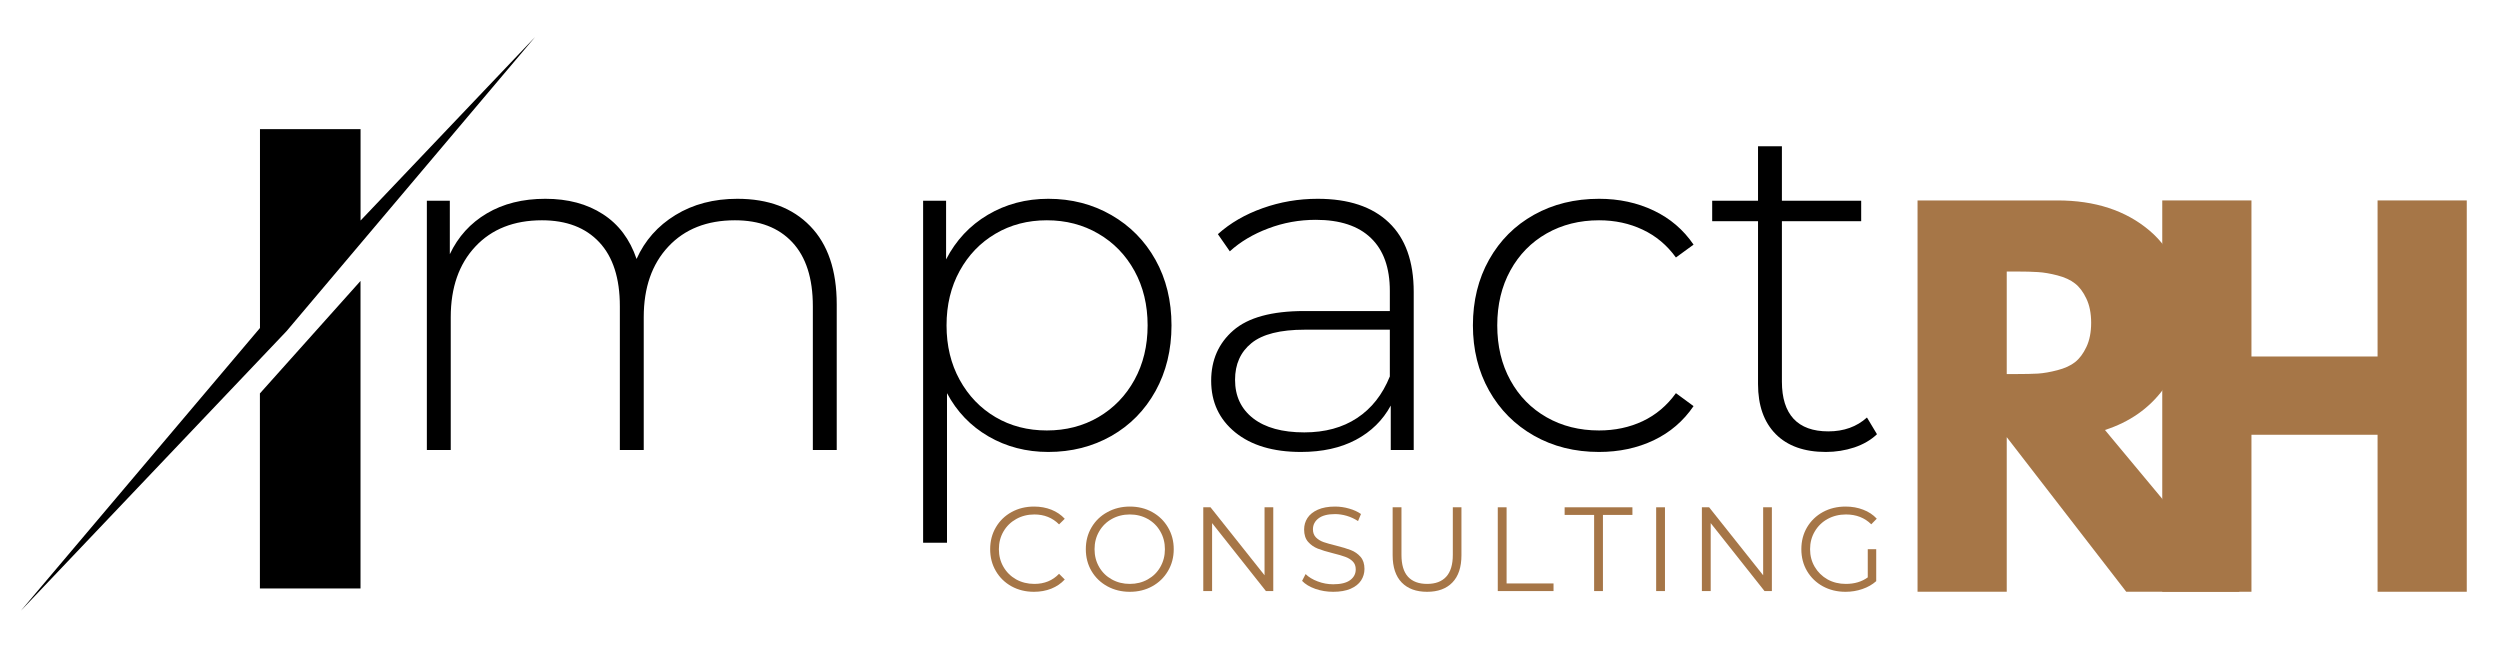
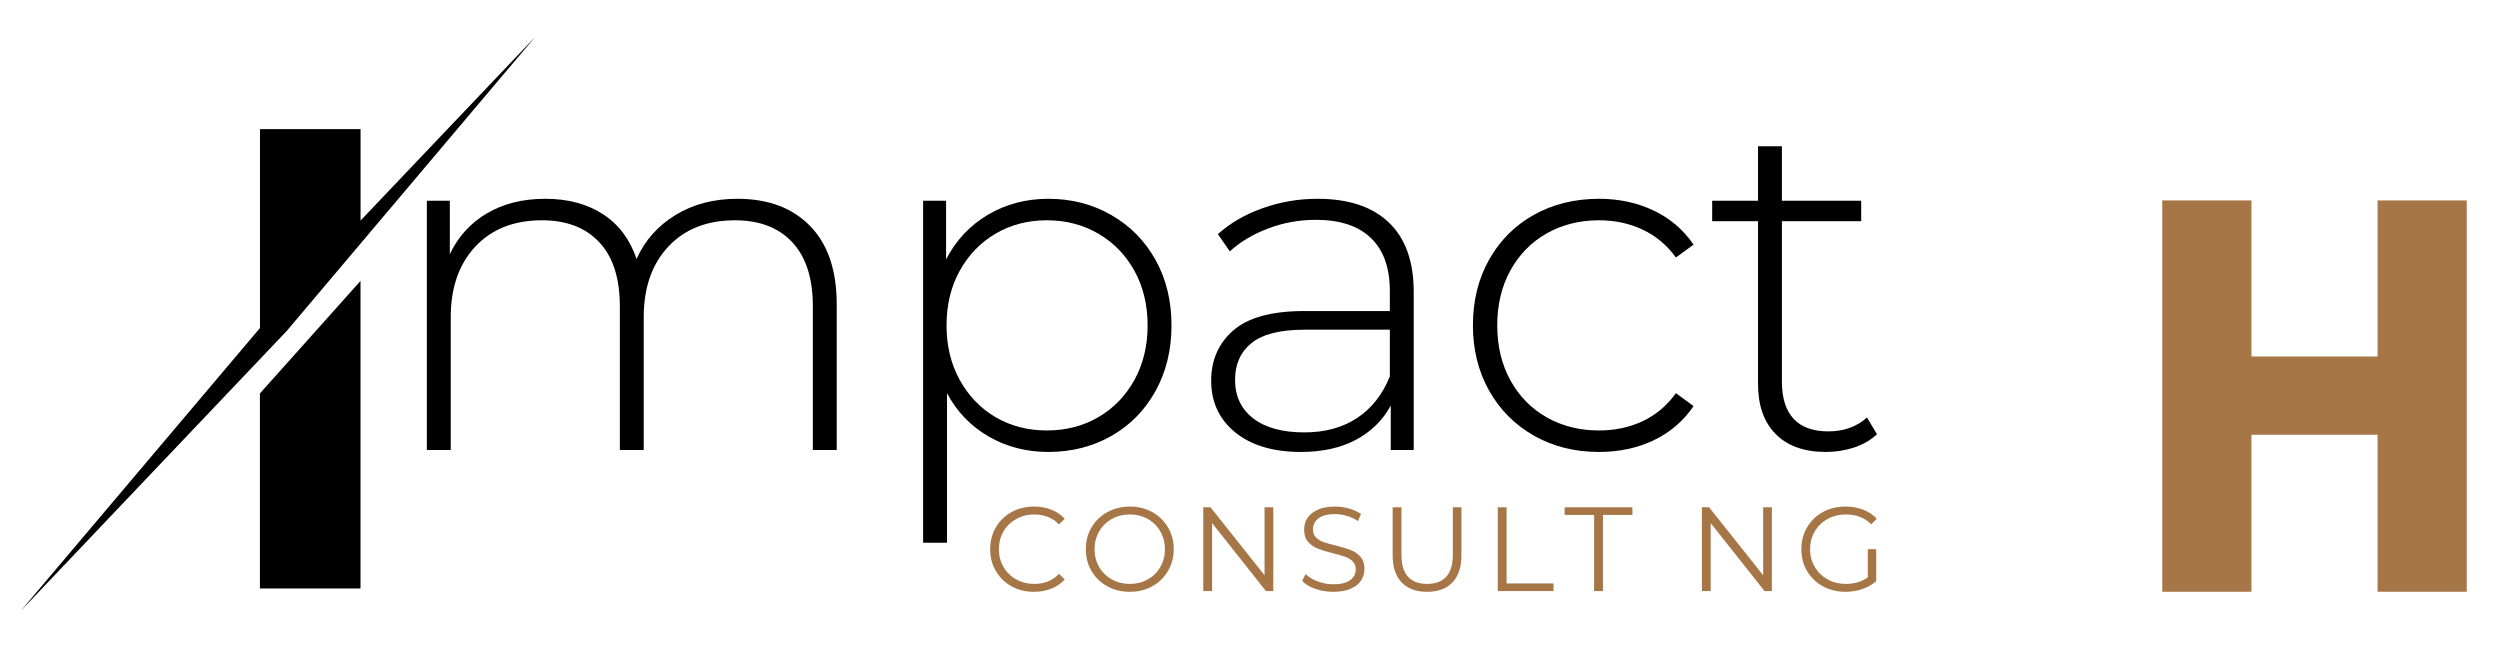
<svg xmlns="http://www.w3.org/2000/svg" width="567" zoomAndPan="magnify" viewBox="0 0 425.04 113.25" height="151" preserveAspectRatio="xMidYMid meet">
  <defs>
    <g />
    <clipPath id="f6e68a5271">
      <path d="M 3.438 6.273 L 90.918 6.273 L 90.918 103.91 L 3.438 103.91 Z M 3.438 6.273 " clip-rule="nonzero" />
    </clipPath>
  </defs>
  <g fill="#000000" fill-opacity="1">
    <g transform="translate(63.894, 76.549)">
      <g>
        <path d="M 61.422 -42.734 C 66.68 -42.734 70.812 -41.188 73.812 -38.094 C 76.82 -35.008 78.328 -30.57 78.328 -24.781 L 78.328 0 L 74.266 0 L 74.266 -24.453 C 74.266 -29.223 73.098 -32.852 70.766 -35.344 C 68.441 -37.832 65.191 -39.078 61.016 -39.078 C 56.254 -39.078 52.477 -37.586 49.688 -34.609 C 46.895 -31.629 45.5 -27.625 45.5 -22.594 L 45.5 0 L 41.438 0 L 41.438 -24.453 C 41.438 -29.223 40.27 -32.852 37.938 -35.344 C 35.613 -37.832 32.363 -39.078 28.188 -39.078 C 23.426 -39.078 19.648 -37.586 16.859 -34.609 C 14.066 -31.629 12.672 -27.625 12.672 -22.594 L 12.672 0 L 8.609 0 L 8.609 -42.406 L 12.516 -42.406 L 12.516 -33.312 C 13.922 -36.289 16.02 -38.602 18.812 -40.25 C 21.602 -41.906 24.922 -42.734 28.766 -42.734 C 32.609 -42.734 35.867 -41.863 38.547 -40.125 C 41.234 -38.395 43.145 -35.852 44.281 -32.5 C 45.688 -35.645 47.891 -38.133 50.891 -39.969 C 53.898 -41.812 57.41 -42.734 61.422 -42.734 Z M 61.422 -42.734 " />
      </g>
    </g>
  </g>
  <g fill="#000000" fill-opacity="1">
    <g transform="translate(148.308, 76.549)">
      <g>
        <path d="M 29.906 -42.734 C 33.852 -42.734 37.426 -41.812 40.625 -39.969 C 43.82 -38.133 46.328 -35.594 48.141 -32.344 C 49.953 -29.094 50.859 -25.379 50.859 -21.203 C 50.859 -17.035 49.953 -13.312 48.141 -10.031 C 46.328 -6.758 43.82 -4.211 40.625 -2.391 C 37.426 -0.578 33.852 0.328 29.906 0.328 C 26.164 0.328 22.773 -0.551 19.734 -2.312 C 16.703 -4.07 14.348 -6.523 12.672 -9.672 L 12.672 15.766 L 8.609 15.766 L 8.609 -42.406 L 12.516 -42.406 L 12.516 -32.422 C 14.191 -35.672 16.562 -38.203 19.625 -40.016 C 22.688 -41.828 26.113 -42.734 29.906 -42.734 Z M 29.656 -3.328 C 32.906 -3.328 35.828 -4.082 38.422 -5.594 C 41.023 -7.113 43.07 -9.227 44.562 -11.938 C 46.051 -14.645 46.797 -17.734 46.797 -21.203 C 46.797 -24.672 46.051 -27.758 44.562 -30.469 C 43.07 -33.176 41.023 -35.285 38.422 -36.797 C 35.828 -38.316 32.906 -39.078 29.656 -39.078 C 26.406 -39.078 23.492 -38.316 20.922 -36.797 C 18.348 -35.285 16.316 -33.176 14.828 -30.469 C 13.336 -27.758 12.594 -24.672 12.594 -21.203 C 12.594 -17.734 13.336 -14.645 14.828 -11.938 C 16.316 -9.227 18.348 -7.113 20.922 -5.594 C 23.492 -4.082 26.406 -3.328 29.656 -3.328 Z M 29.656 -3.328 " />
      </g>
    </g>
  </g>
  <g fill="#000000" fill-opacity="1">
    <g transform="translate(201.118, 76.549)">
      <g>
        <path d="M 22.906 -42.734 C 28.164 -42.734 32.203 -41.391 35.016 -38.703 C 37.836 -36.023 39.25 -32.086 39.25 -26.891 L 39.25 0 L 35.344 0 L 35.344 -7.562 C 33.988 -5.062 32.008 -3.117 29.406 -1.734 C 26.812 -0.359 23.695 0.328 20.062 0.328 C 15.352 0.328 11.629 -0.781 8.891 -3 C 6.16 -5.227 4.797 -8.156 4.797 -11.781 C 4.797 -15.301 6.051 -18.156 8.562 -20.344 C 11.082 -22.539 15.109 -23.641 20.641 -23.641 L 35.188 -23.641 L 35.188 -27.062 C 35.188 -31.008 34.113 -34.008 31.969 -36.062 C 29.832 -38.125 26.707 -39.156 22.594 -39.156 C 19.77 -39.156 17.07 -38.664 14.5 -37.688 C 11.926 -36.719 9.75 -35.422 7.969 -33.797 L 5.938 -36.719 C 8.039 -38.613 10.582 -40.086 13.562 -41.141 C 16.539 -42.203 19.656 -42.734 22.906 -42.734 Z M 20.641 -3 C 24.16 -3 27.148 -3.812 29.609 -5.438 C 32.078 -7.062 33.938 -9.422 35.188 -12.516 L 35.188 -20.469 L 20.719 -20.469 C 16.551 -20.469 13.531 -19.707 11.656 -18.188 C 9.789 -16.676 8.859 -14.594 8.859 -11.938 C 8.859 -9.176 9.883 -6.992 11.938 -5.391 C 14 -3.797 16.898 -3 20.641 -3 Z M 20.641 -3 " />
      </g>
    </g>
  </g>
  <g fill="#000000" fill-opacity="1">
    <g transform="translate(246.453, 76.549)">
      <g>
        <path d="M 25.438 0.328 C 21.312 0.328 17.625 -0.594 14.375 -2.438 C 11.125 -4.281 8.578 -6.836 6.734 -10.109 C 4.898 -13.391 3.984 -17.086 3.984 -21.203 C 3.984 -25.379 4.898 -29.102 6.734 -32.375 C 8.578 -35.656 11.125 -38.203 14.375 -40.016 C 17.625 -41.828 21.312 -42.734 25.438 -42.734 C 28.844 -42.734 31.941 -42.066 34.734 -40.734 C 37.523 -39.41 39.785 -37.477 41.516 -34.938 L 38.516 -32.75 C 36.992 -34.852 35.109 -36.43 32.859 -37.484 C 30.617 -38.547 28.145 -39.078 25.438 -39.078 C 22.125 -39.078 19.156 -38.332 16.531 -36.844 C 13.906 -35.352 11.848 -33.254 10.359 -30.547 C 8.867 -27.836 8.125 -24.723 8.125 -21.203 C 8.125 -17.68 8.867 -14.566 10.359 -11.859 C 11.848 -9.148 13.906 -7.051 16.531 -5.562 C 19.156 -4.07 22.125 -3.328 25.438 -3.328 C 28.145 -3.328 30.617 -3.852 32.859 -4.906 C 35.109 -5.969 36.992 -7.555 38.516 -9.672 L 41.516 -7.469 C 39.785 -4.926 37.523 -2.988 34.734 -1.656 C 31.941 -0.332 28.844 0.328 25.438 0.328 Z M 25.438 0.328 " />
      </g>
    </g>
  </g>
  <g fill="#000000" fill-opacity="1">
    <g transform="translate(289.513, 76.549)">
      <g>
        <path d="M 29.656 -2.688 C 28.625 -1.707 27.336 -0.957 25.797 -0.438 C 24.254 0.07 22.645 0.328 20.969 0.328 C 17.281 0.328 14.43 -0.688 12.422 -2.719 C 10.422 -4.75 9.422 -7.582 9.422 -11.219 L 9.422 -38.922 L 1.625 -38.922 L 1.625 -42.406 L 9.422 -42.406 L 9.422 -51.672 L 13.484 -51.672 L 13.484 -42.406 L 26.969 -42.406 L 26.969 -38.922 L 13.484 -38.922 L 13.484 -11.625 C 13.484 -8.852 14.145 -6.75 15.469 -5.312 C 16.801 -3.883 18.77 -3.172 21.375 -3.172 C 24.02 -3.172 26.211 -3.957 27.953 -5.531 Z M 29.656 -2.688 " />
      </g>
    </g>
  </g>
  <g fill="#a67647" fill-opacity="1">
    <g transform="translate(167.26, 100.541)">
      <g>
        <path d="M 8.516 0.125 C 7.098 0.125 5.82 -0.188 4.688 -0.812 C 3.562 -1.438 2.676 -2.301 2.031 -3.406 C 1.383 -4.508 1.062 -5.75 1.062 -7.125 C 1.062 -8.5 1.383 -9.738 2.031 -10.844 C 2.676 -11.945 3.566 -12.812 4.703 -13.438 C 5.836 -14.062 7.113 -14.375 8.531 -14.375 C 9.594 -14.375 10.57 -14.195 11.469 -13.844 C 12.363 -13.488 13.125 -12.973 13.75 -12.297 L 12.781 -11.344 C 11.664 -12.469 10.266 -13.031 8.578 -13.031 C 7.441 -13.031 6.41 -12.77 5.484 -12.25 C 4.566 -11.738 3.848 -11.035 3.328 -10.141 C 2.805 -9.242 2.547 -8.238 2.547 -7.125 C 2.547 -6.008 2.805 -5.004 3.328 -4.109 C 3.848 -3.211 4.566 -2.504 5.484 -1.984 C 6.41 -1.473 7.441 -1.219 8.578 -1.219 C 10.285 -1.219 11.688 -1.789 12.781 -2.938 L 13.75 -1.969 C 13.125 -1.289 12.359 -0.77 11.453 -0.406 C 10.547 -0.051 9.566 0.125 8.516 0.125 Z M 8.516 0.125 " />
      </g>
    </g>
  </g>
  <g fill="#a67647" fill-opacity="1">
    <g transform="translate(183.531, 100.541)">
      <g>
        <path d="M 8.547 0.125 C 7.141 0.125 5.863 -0.188 4.719 -0.812 C 3.57 -1.445 2.676 -2.312 2.031 -3.406 C 1.383 -4.508 1.062 -5.75 1.062 -7.125 C 1.062 -8.5 1.383 -9.734 2.031 -10.828 C 2.676 -11.93 3.57 -12.797 4.719 -13.422 C 5.863 -14.055 7.141 -14.375 8.547 -14.375 C 9.961 -14.375 11.234 -14.062 12.359 -13.438 C 13.492 -12.812 14.383 -11.945 15.031 -10.844 C 15.688 -9.738 16.016 -8.5 16.016 -7.125 C 16.016 -5.75 15.688 -4.508 15.031 -3.406 C 14.383 -2.301 13.492 -1.438 12.359 -0.812 C 11.234 -0.188 9.961 0.125 8.547 0.125 Z M 8.547 -1.219 C 9.672 -1.219 10.688 -1.473 11.594 -1.984 C 12.508 -2.492 13.223 -3.195 13.734 -4.094 C 14.254 -5 14.516 -6.008 14.516 -7.125 C 14.516 -8.238 14.254 -9.242 13.734 -10.141 C 13.223 -11.047 12.508 -11.754 11.594 -12.266 C 10.688 -12.773 9.672 -13.031 8.547 -13.031 C 7.422 -13.031 6.398 -12.773 5.484 -12.266 C 4.566 -11.754 3.848 -11.047 3.328 -10.141 C 2.805 -9.242 2.547 -8.238 2.547 -7.125 C 2.547 -6.008 2.805 -5 3.328 -4.094 C 3.848 -3.195 4.566 -2.492 5.484 -1.984 C 6.398 -1.473 7.422 -1.219 8.547 -1.219 Z M 8.547 -1.219 " />
      </g>
    </g>
  </g>
  <g fill="#a67647" fill-opacity="1">
    <g transform="translate(202.244, 100.541)">
      <g>
        <path d="M 14.234 -14.25 L 14.234 0 L 12.984 0 L 3.828 -11.562 L 3.828 0 L 2.328 0 L 2.328 -14.25 L 3.562 -14.25 L 12.75 -2.688 L 12.75 -14.25 Z M 14.234 -14.25 " />
      </g>
    </g>
  </g>
  <g fill="#a67647" fill-opacity="1">
    <g transform="translate(220.429, 100.541)">
      <g>
        <path d="M 6.25 0.125 C 5.188 0.125 4.172 -0.039 3.203 -0.375 C 2.234 -0.719 1.484 -1.172 0.953 -1.734 L 1.547 -2.891 C 2.066 -2.379 2.754 -1.961 3.609 -1.641 C 4.461 -1.316 5.344 -1.156 6.25 -1.156 C 7.531 -1.156 8.488 -1.391 9.125 -1.859 C 9.758 -2.328 10.078 -2.938 10.078 -3.688 C 10.078 -4.258 9.906 -4.711 9.562 -5.047 C 9.219 -5.391 8.789 -5.648 8.281 -5.828 C 7.781 -6.016 7.082 -6.219 6.188 -6.438 C 5.113 -6.707 4.258 -6.969 3.625 -7.219 C 2.988 -7.469 2.441 -7.848 1.984 -8.359 C 1.523 -8.879 1.297 -9.582 1.297 -10.469 C 1.297 -11.188 1.484 -11.836 1.859 -12.422 C 2.242 -13.016 2.832 -13.488 3.625 -13.844 C 4.414 -14.195 5.395 -14.375 6.562 -14.375 C 7.375 -14.375 8.172 -14.258 8.953 -14.031 C 9.734 -13.812 10.406 -13.504 10.969 -13.109 L 10.469 -11.906 C 9.863 -12.301 9.223 -12.598 8.547 -12.797 C 7.867 -12.992 7.207 -13.094 6.562 -13.094 C 5.312 -13.094 4.367 -12.848 3.734 -12.359 C 3.109 -11.879 2.797 -11.258 2.797 -10.5 C 2.797 -9.938 2.969 -9.477 3.312 -9.125 C 3.656 -8.781 4.086 -8.516 4.609 -8.328 C 5.129 -8.148 5.832 -7.953 6.719 -7.734 C 7.758 -7.473 8.602 -7.219 9.25 -6.969 C 9.895 -6.719 10.441 -6.336 10.891 -5.828 C 11.336 -5.316 11.562 -4.629 11.562 -3.766 C 11.562 -3.047 11.367 -2.391 10.984 -1.797 C 10.598 -1.211 10.004 -0.742 9.203 -0.391 C 8.398 -0.047 7.414 0.125 6.25 0.125 Z M 6.25 0.125 " />
      </g>
    </g>
  </g>
  <g fill="#a67647" fill-opacity="1">
    <g transform="translate(234.581, 100.541)">
      <g>
        <path d="M 8.062 0.125 C 6.219 0.125 4.781 -0.398 3.75 -1.453 C 2.719 -2.516 2.203 -4.062 2.203 -6.094 L 2.203 -14.25 L 3.703 -14.25 L 3.703 -6.156 C 3.703 -4.5 4.07 -3.258 4.812 -2.438 C 5.562 -1.625 6.645 -1.219 8.062 -1.219 C 9.488 -1.219 10.57 -1.625 11.312 -2.438 C 12.062 -3.258 12.438 -4.5 12.438 -6.156 L 12.438 -14.25 L 13.906 -14.25 L 13.906 -6.094 C 13.906 -4.062 13.391 -2.516 12.359 -1.453 C 11.336 -0.398 9.906 0.125 8.062 0.125 Z M 8.062 0.125 " />
      </g>
    </g>
  </g>
  <g fill="#a67647" fill-opacity="1">
    <g transform="translate(252.338, 100.541)">
      <g>
        <path d="M 2.328 -14.25 L 3.828 -14.25 L 3.828 -1.297 L 11.812 -1.297 L 11.812 0 L 2.328 0 Z M 2.328 -14.25 " />
      </g>
    </g>
  </g>
  <g fill="#a67647" fill-opacity="1">
    <g transform="translate(265.961, 100.541)">
      <g>
        <path d="M 5.094 -12.953 L 0.078 -12.953 L 0.078 -14.25 L 11.609 -14.25 L 11.609 -12.953 L 6.594 -12.953 L 6.594 0 L 5.094 0 Z M 5.094 -12.953 " />
      </g>
    </g>
  </g>
  <g fill="#a67647" fill-opacity="1">
    <g transform="translate(279.279, 100.541)">
      <g>
-         <path d="M 2.328 -14.25 L 3.828 -14.25 L 3.828 0 L 2.328 0 Z M 2.328 -14.25 " />
-       </g>
+         </g>
    </g>
  </g>
  <g fill="#a67647" fill-opacity="1">
    <g transform="translate(287.057, 100.541)">
      <g>
        <path d="M 14.234 -14.25 L 14.234 0 L 12.984 0 L 3.828 -11.562 L 3.828 0 L 2.328 0 L 2.328 -14.25 L 3.562 -14.25 L 12.75 -2.688 L 12.75 -14.25 Z M 14.234 -14.25 " />
      </g>
    </g>
  </g>
  <g fill="#a67647" fill-opacity="1">
    <g transform="translate(305.242, 100.541)">
      <g>
        <path d="M 12.359 -7.125 L 13.797 -7.125 L 13.797 -1.688 C 13.141 -1.102 12.352 -0.656 11.438 -0.344 C 10.531 -0.031 9.578 0.125 8.578 0.125 C 7.148 0.125 5.863 -0.188 4.719 -0.812 C 3.582 -1.438 2.688 -2.301 2.031 -3.406 C 1.383 -4.508 1.062 -5.75 1.062 -7.125 C 1.062 -8.5 1.383 -9.738 2.031 -10.844 C 2.688 -11.945 3.582 -12.812 4.719 -13.438 C 5.863 -14.062 7.156 -14.375 8.594 -14.375 C 9.676 -14.375 10.672 -14.195 11.578 -13.844 C 12.492 -13.5 13.266 -12.988 13.891 -12.312 L 12.953 -11.359 C 11.828 -12.473 10.395 -13.031 8.656 -13.031 C 7.5 -13.031 6.457 -12.773 5.531 -12.266 C 4.602 -11.754 3.875 -11.047 3.344 -10.141 C 2.812 -9.242 2.547 -8.238 2.547 -7.125 C 2.547 -6.008 2.812 -5.004 3.344 -4.109 C 3.875 -3.211 4.598 -2.504 5.516 -1.984 C 6.441 -1.473 7.477 -1.219 8.625 -1.219 C 10.094 -1.219 11.336 -1.586 12.359 -2.328 Z M 12.359 -7.125 " />
      </g>
    </g>
  </g>
  <g clip-path="url(#f6e68a5271)">
    <path fill="#000000" d="M 44.105 100.102 L 61.219 100.102 L 61.219 47.789 L 44.105 66.922 Z M 61.219 37.523 L 90.918 6.289 L 48.633 56.332 L 3.438 103.891 L 44.117 55.793 L 44.117 21.965 L 61.227 21.965 L 61.227 37.523 Z M 61.219 37.523 " fill-opacity="1" fill-rule="evenodd" />
  </g>
  <g fill="#a67647" fill-opacity="1">
    <g transform="translate(321.225, 100.656)">
      <g>
-         <path d="M 4.844 -66.562 L 28.641 -66.562 C 35.047 -66.562 40.266 -64.852 44.297 -61.438 C 48.328 -58.02 50.344 -53.141 50.344 -46.797 C 50.344 -41.898 49.117 -37.797 46.672 -34.484 C 44.223 -31.18 40.906 -28.859 36.719 -27.516 L 59.625 0 L 40.344 0 L 20.016 -26.297 L 20.016 0 L 4.844 0 Z M 20.016 -37.031 L 21.781 -37.031 C 23.188 -37.031 24.367 -37.055 25.328 -37.109 C 26.297 -37.172 27.398 -37.363 28.641 -37.688 C 29.879 -38.008 30.875 -38.461 31.625 -39.047 C 32.383 -39.641 33.031 -40.5 33.562 -41.625 C 34.102 -42.758 34.375 -44.133 34.375 -45.75 C 34.375 -47.363 34.102 -48.734 33.562 -49.859 C 33.031 -50.992 32.383 -51.852 31.625 -52.438 C 30.875 -53.031 29.879 -53.488 28.641 -53.812 C 27.398 -54.133 26.297 -54.32 25.328 -54.375 C 24.367 -54.438 23.188 -54.469 21.781 -54.469 L 20.016 -54.469 Z M 20.016 -37.031 " />
-       </g>
+         </g>
    </g>
  </g>
  <g fill="#a67647" fill-opacity="1">
    <g transform="translate(362.851, 100.656)">
      <g>
        <path d="M 20.016 -26.703 L 20.016 0 L 4.844 0 L 4.844 -66.562 L 20.016 -66.562 L 20.016 -40.016 L 41.469 -40.016 L 41.469 -66.562 L 56.641 -66.562 L 56.641 0 L 41.469 0 L 41.469 -26.703 Z M 20.016 -26.703 " />
      </g>
    </g>
  </g>
</svg>